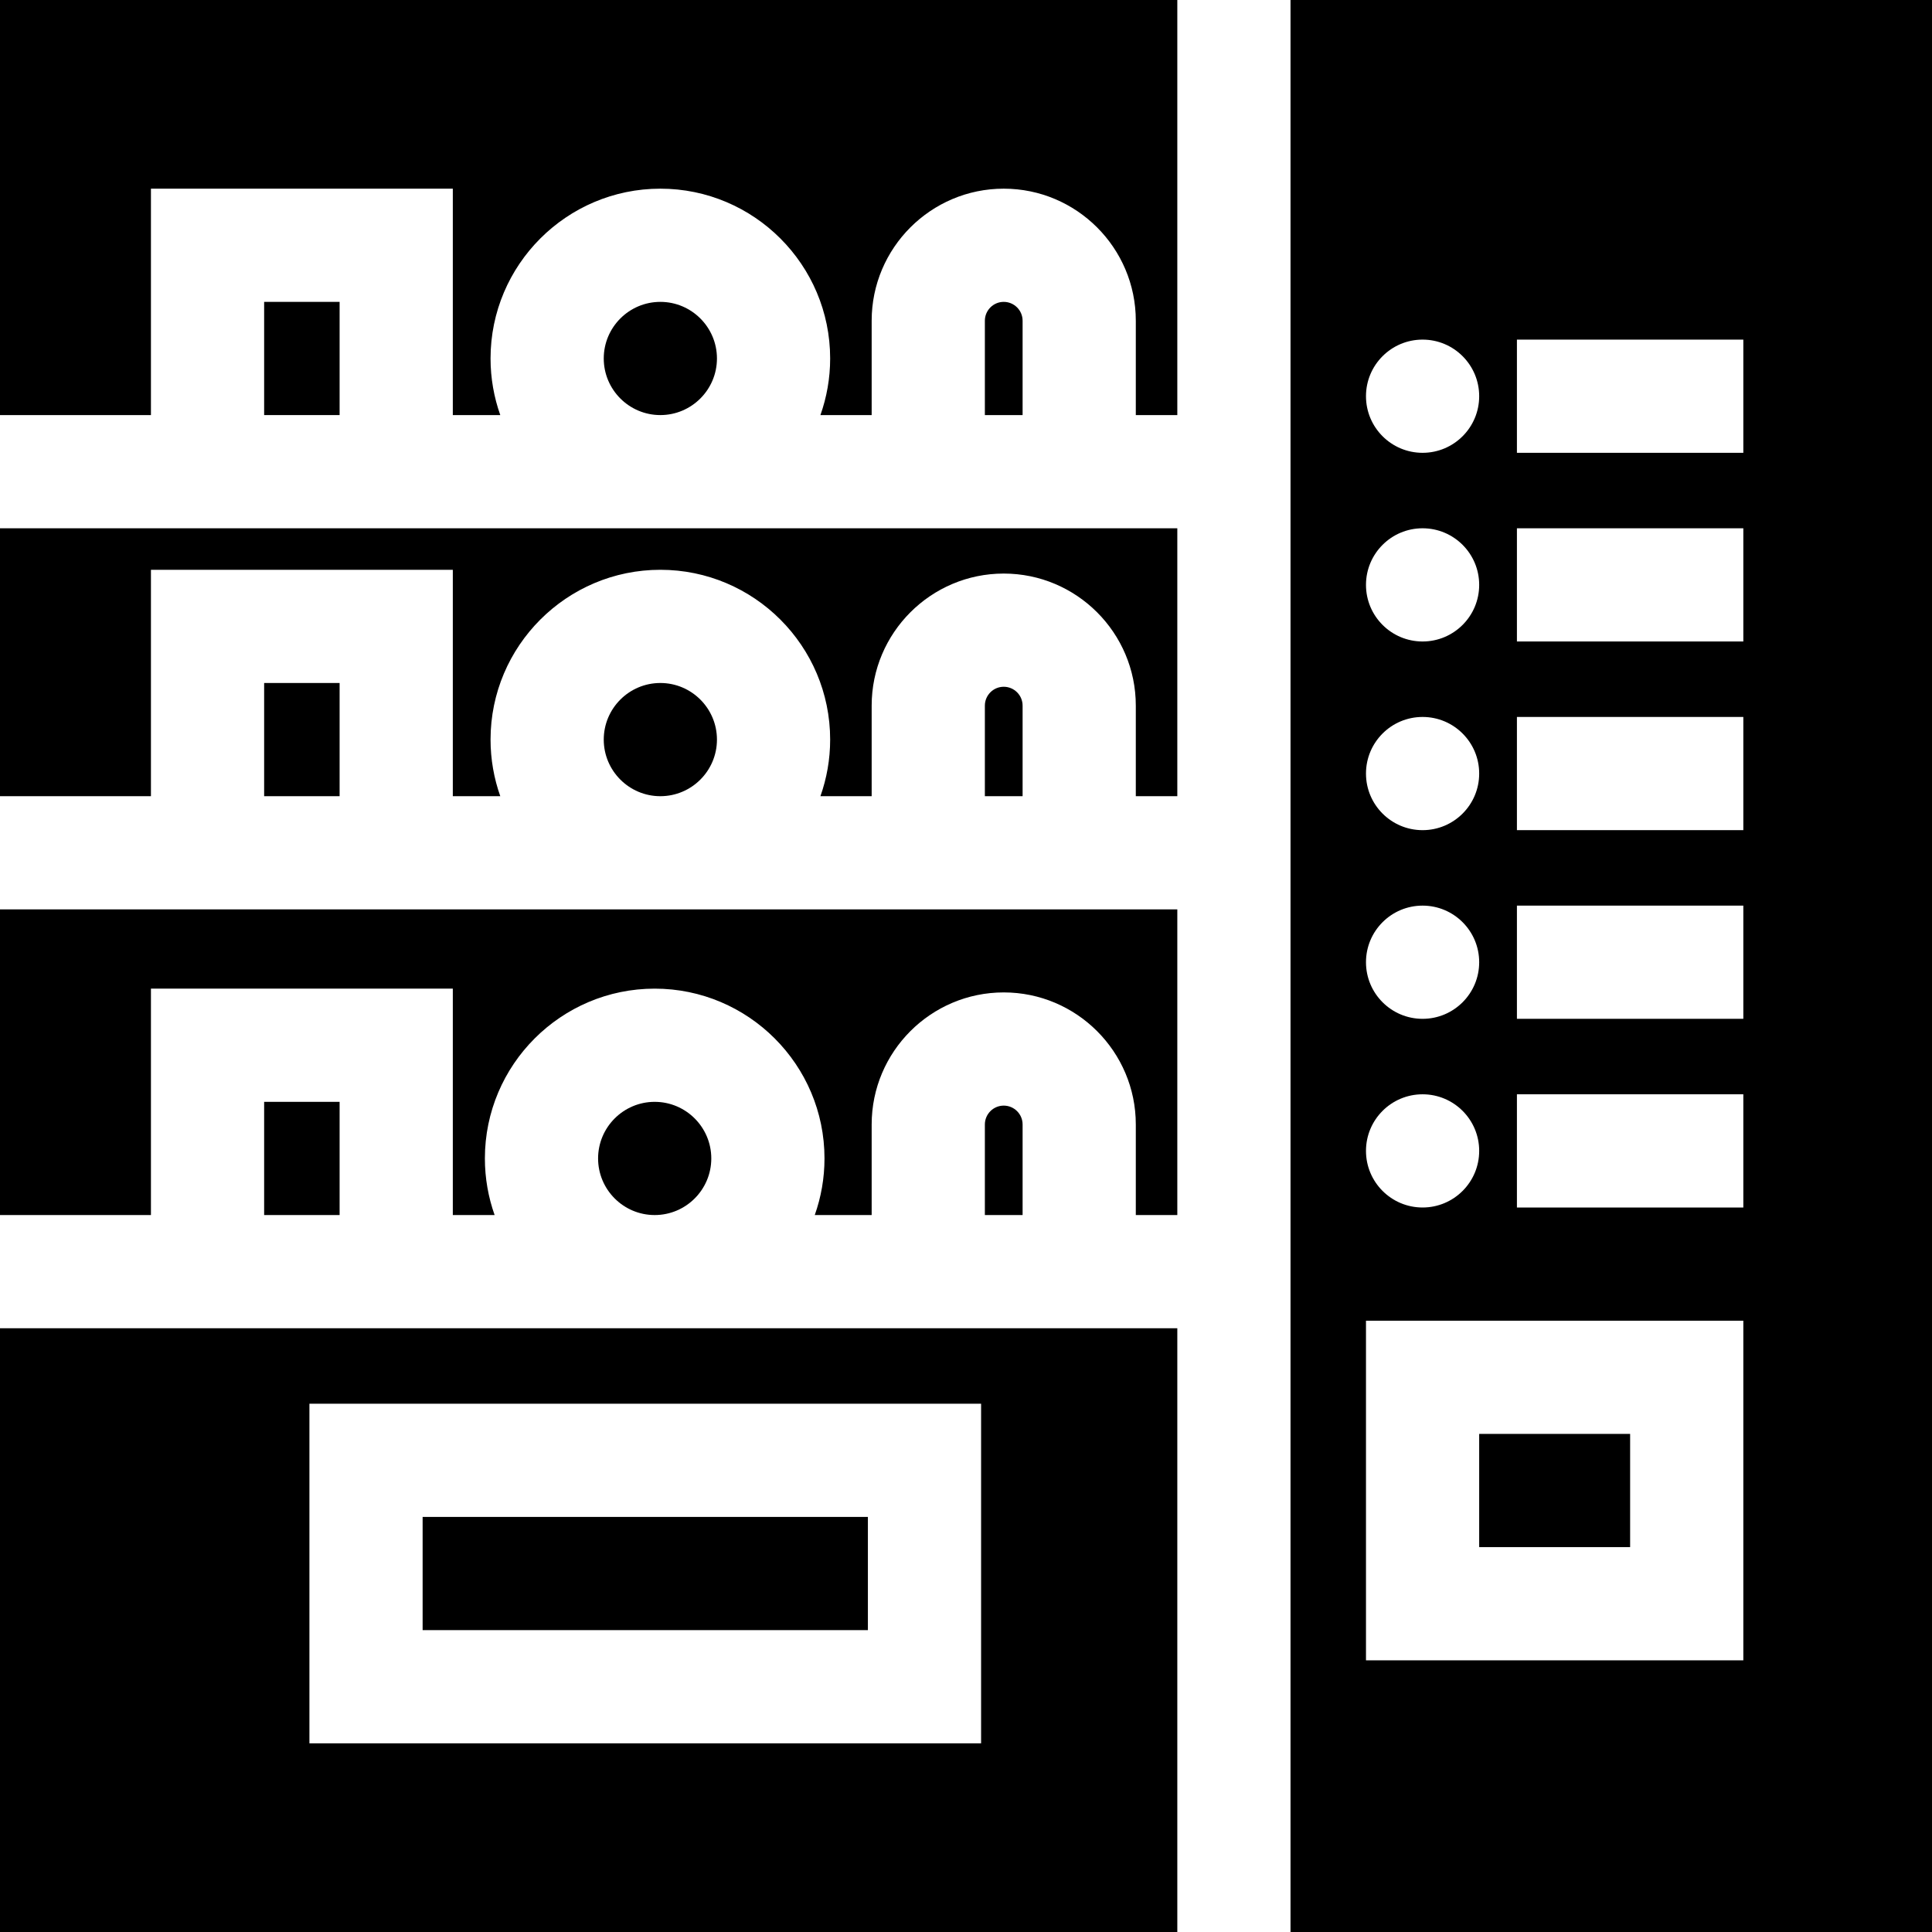
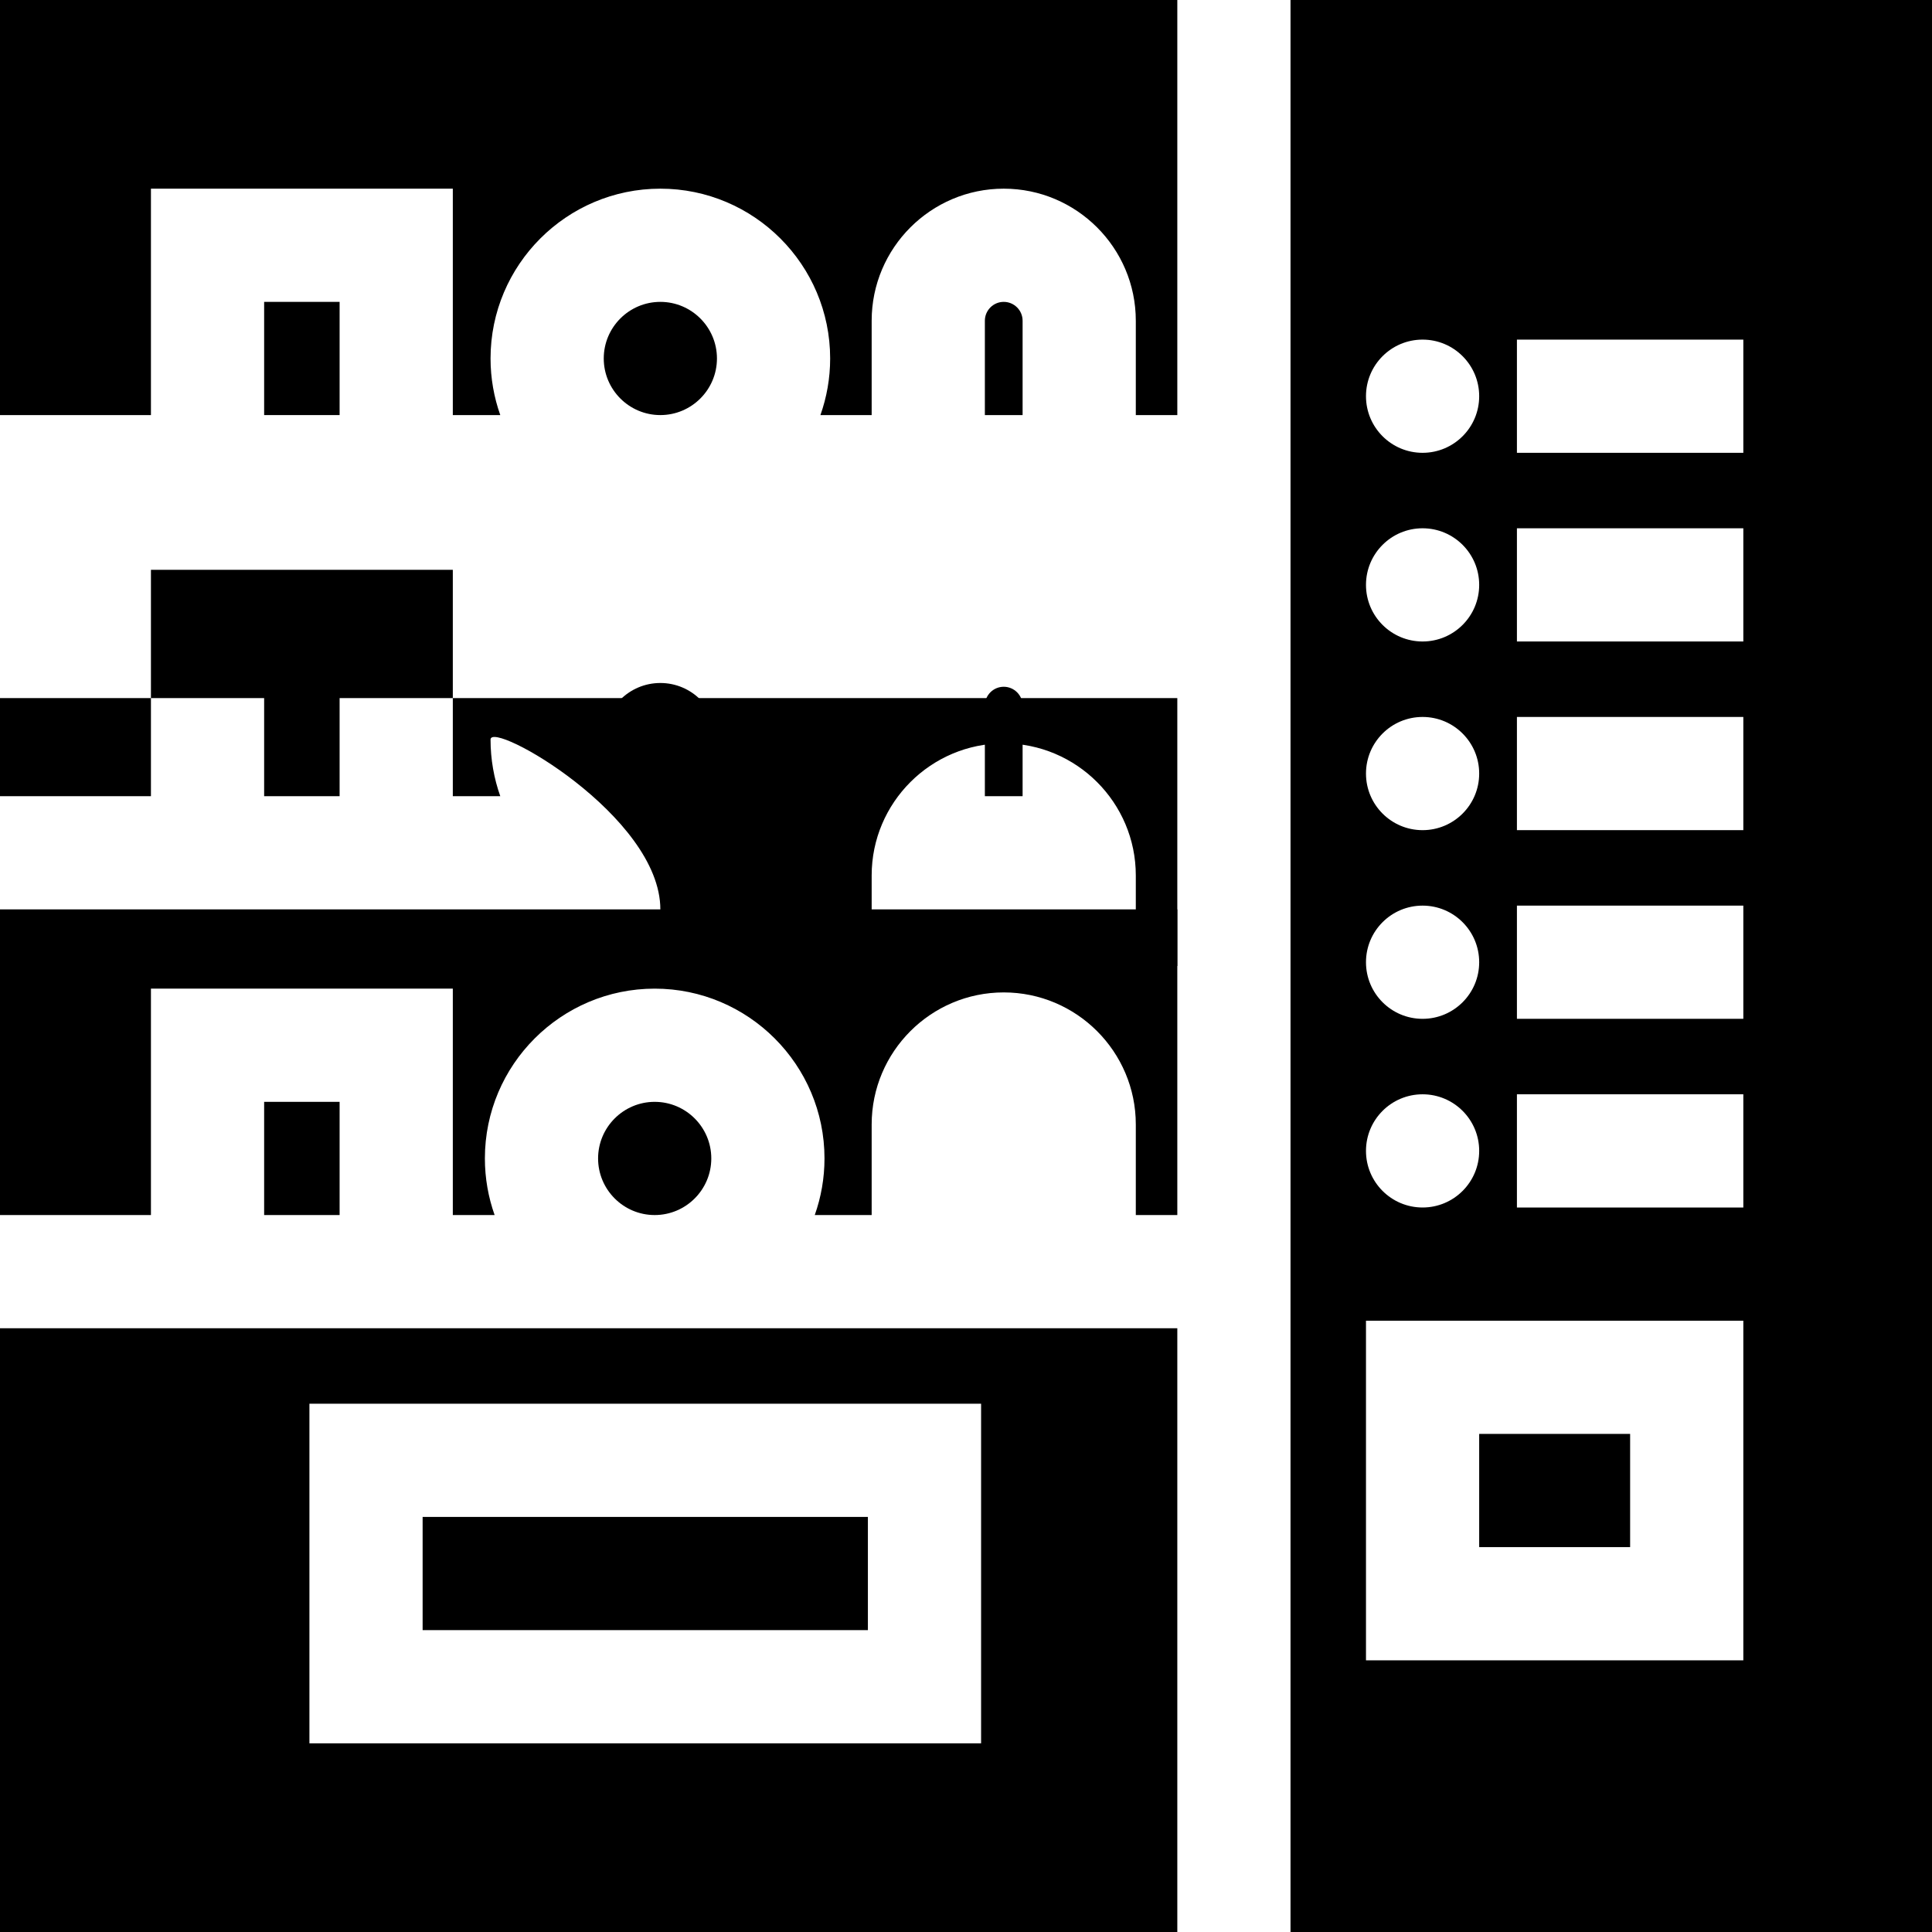
<svg xmlns="http://www.w3.org/2000/svg" version="1.1" id="Capa_1" x="0px" y="0px" viewBox="0 0 512 512" style="enable-background:new 0 0 512 512;" xml:space="preserve">
  <g>
    <g>
      <path d="M266,80c-2.757,0-5,2.243-5,5v25h10V85C271,82.243,268.757,80,266,80z" />
    </g>
  </g>
  <g>
    <g>
      <rect x="112" y="402" width="118" height="30" />
    </g>
  </g>
  <g>
    <g>
-       <path d="M0,140v71h40v-60h80v60h12.58c-1.665-4.695-2.58-9.741-2.58-15c0-24.813,20.187-45,45-45s45,20.187,45,45    c0,5.259-0.915,10.305-2.58,15H231v-24c0-19.299,15.701-35,35-35s35,15.701,35,35v24h11v-71H0z" />
+       <path d="M0,140v71h40v-60h80v60h12.58c-1.665-4.695-2.58-9.741-2.58-15s45,20.187,45,45    c0,5.259-0.915,10.305-2.58,15H231v-24c0-19.299,15.701-35,35-35s35,15.701,35,35v24h11v-71H0z" />
    </g>
  </g>
  <g>
    <g>
      <path d="M175,80c-8.271,0-15,6.729-15,15s6.729,15,15,15s15-6.729,15-15S183.271,80,175,80z" />
    </g>
  </g>
  <g>
    <g>
      <rect x="70" y="292" width="20" height="30" />
    </g>
  </g>
  <g>
    <g>
      <path d="M173.5,292c-8.271,0-15,6.729-15,15s6.729,15,15,15s15-6.729,15-15S181.771,292,173.5,292z" />
    </g>
  </g>
  <g>
    <g>
-       <path d="M266,293c-2.757,0-5,2.243-5,5v24h10v-24C271,295.243,268.757,293,266,293z" />
-     </g>
+       </g>
  </g>
  <g>
    <g>
      <path d="M0,0v110h40V50h80v60h12.58c-1.665-4.695-2.58-9.741-2.58-15c0-24.813,20.187-45,45-45s45,20.187,45,45    c0,5.259-0.915,10.305-2.58,15H231V85c0-19.299,15.701-35,35-35s35,15.701,35,35v25h11V0H0z" />
    </g>
  </g>
  <g>
    <g>
      <path d="M175,181c-8.271,0-15,6.729-15,15s6.729,15,15,15s15-6.729,15-15S183.271,181,175,181z" />
    </g>
  </g>
  <g>
    <g>
      <rect x="70" y="181" width="20" height="30" />
    </g>
  </g>
  <g>
    <g>
      <rect x="392" y="380" width="40" height="30" />
    </g>
  </g>
  <g>
    <g>
      <path d="M0,352v160h312V352H0z M260,462H82v-90h178V462z" />
    </g>
  </g>
  <g>
    <g>
      <path d="M0,241v81h40v-60h80v60h11.08c-1.665-4.695-2.58-9.741-2.58-15c0-24.813,20.187-45,45-45s45,20.187,45,45    c0,5.259-0.915,10.305-2.58,15H231v-24c0-19.299,15.701-35,35-35s35,15.701,35,35v24h11v-81H0z" />
    </g>
  </g>
  <g>
    <g>
      <path d="M266,182c-2.757,0-5,2.243-5,5v24h10v-24C271,184.243,268.757,182,266,182z" />
    </g>
  </g>
  <g>
    <g>
      <rect x="70" y="80" width="20" height="30" />
    </g>
  </g>
  <g>
    <g>
      <path d="M342,0v512h170V0H342z M377,90c8.284,0,15,6.716,15,15s-6.716,15-15,15s-15-6.716-15-15S368.716,90,377,90z M377,140    c8.284,0,15,6.716,15,15s-6.716,15-15,15s-15-6.716-15-15S368.716,140,377,140z M377,190c8.284,0,15,6.716,15,15s-6.716,15-15,15    s-15-6.716-15-15S368.716,190,377,190z M377,240c8.284,0,15,6.716,15,15s-6.716,15-15,15s-15-6.716-15-15S368.716,240,377,240z     M377,290c8.284,0,15,6.716,15,15s-6.716,15-15,15s-15-6.716-15-15S368.716,290,377,290z M462,440H362v-90h100V440z M462,320h-60    v-30h60V320z M462,270h-60v-30h60V270z M462,220h-60v-30h60V220z M462,170h-60v-30h60V170z M462,120h-60V90h60V120z" />
    </g>
  </g>
  <g>
</g>
  <g>
</g>
  <g>
</g>
  <g>
</g>
  <g>
</g>
  <g>
</g>
  <g>
</g>
  <g>
</g>
  <g>
</g>
  <g>
</g>
  <g>
</g>
  <g>
</g>
  <g>
</g>
  <g>
</g>
  <g>
</g>
</svg>